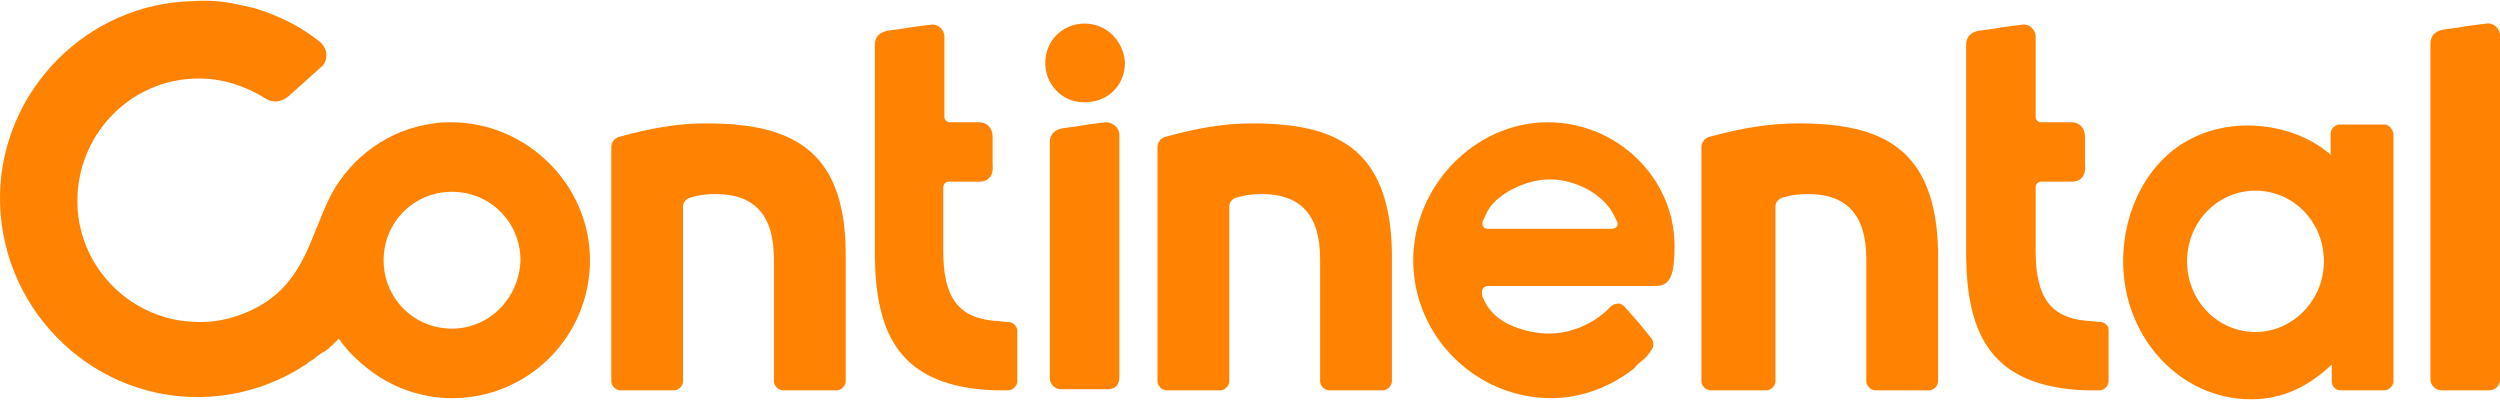
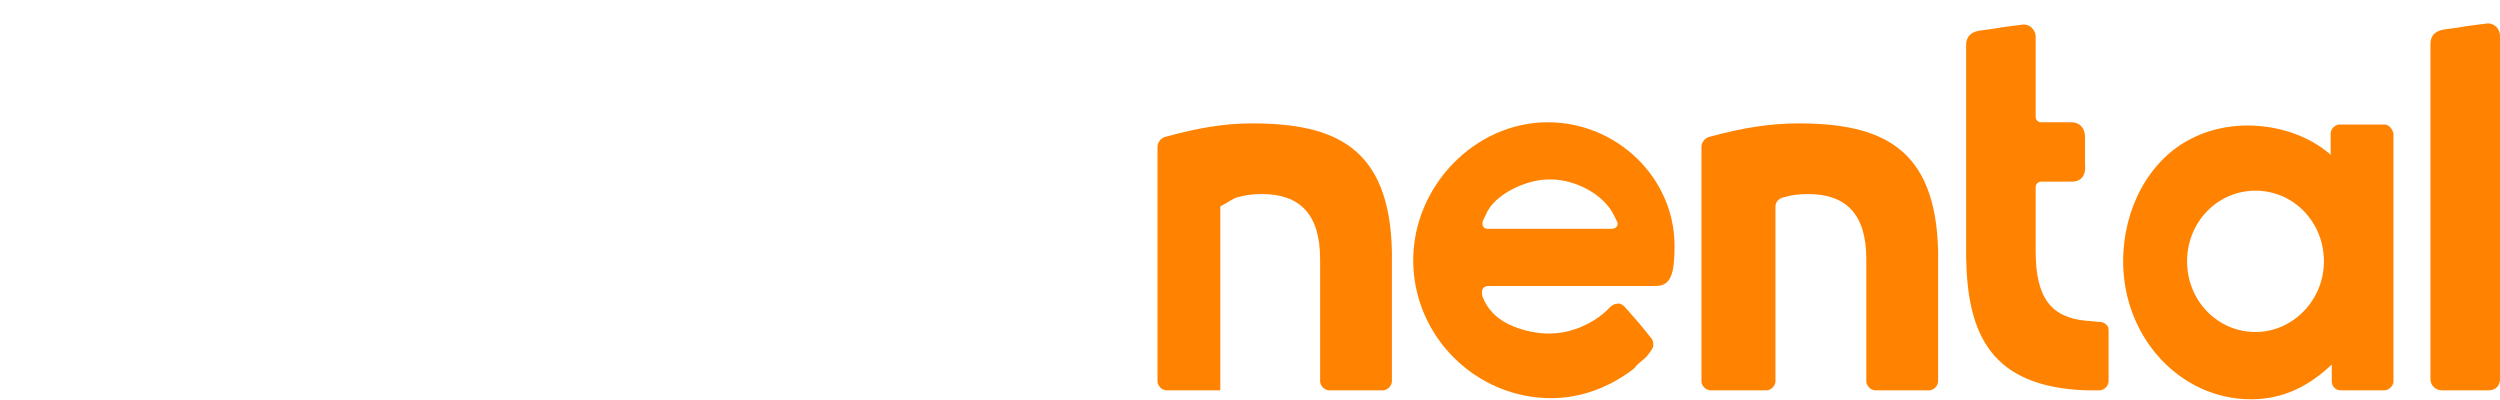
<svg xmlns="http://www.w3.org/2000/svg" width="150" height="24" viewBox="0 0 150 24" fill="none">
-   <path d="M66.354 7.336L65.816 7.403C65.21 7.47 64.537 7.605 63.931 7.672C63.258 7.739 62.989 8.076 62.989 8.547V8.614V22.679C62.989 23.082 63.326 23.352 63.662 23.352H66.489C66.892 23.352 67.162 23.082 67.162 22.679V10.768V8.951V8.076C67.162 7.672 66.758 7.336 66.354 7.336Z" fill="#FF8200" />
-   <path d="M42.33 7.403C40.715 7.403 39.1 7.672 37.148 8.211C36.879 8.278 36.678 8.547 36.678 8.816V22.881C36.678 23.15 36.947 23.419 37.216 23.419H40.446C40.715 23.419 40.984 23.15 40.984 22.881V12.383C40.984 12.114 41.186 11.912 41.455 11.844C41.926 11.71 42.33 11.643 42.936 11.643C45.224 11.643 46.435 12.854 46.435 15.546V22.881C46.435 23.15 46.704 23.419 46.973 23.419H50.203C50.473 23.419 50.742 23.15 50.742 22.881V15.075C50.675 8.816 47.31 7.403 42.33 7.403Z" fill="#FF8200" />
-   <path d="M60.432 19.314C60.163 19.314 59.894 19.247 59.625 19.247C57.538 19.045 56.596 17.901 56.596 15.075V11.239C56.596 11.037 56.731 10.902 56.933 10.902H58.75C59.288 10.902 59.625 10.566 59.557 9.893C59.557 9.355 59.557 8.749 59.557 8.211C59.557 7.672 59.221 7.336 58.75 7.336H57C56.798 7.336 56.664 7.201 56.664 6.999V3.163V3.096V2.221C56.664 1.75 56.26 1.414 55.856 1.481L55.318 1.548C54.712 1.616 54.039 1.75 53.434 1.818C52.761 1.885 52.492 2.221 52.492 2.692V15.344V15.411C52.559 20.054 53.972 23.217 59.692 23.419C59.961 23.419 60.23 23.419 60.499 23.419C60.769 23.419 61.038 23.15 61.038 22.881V19.785C60.971 19.516 60.769 19.314 60.432 19.314Z" fill="#FF8200" />
-   <path d="M27.122 19.718C24.834 19.718 23.017 17.901 23.017 15.613C23.017 13.325 24.834 11.508 27.122 11.508C29.41 11.508 31.227 13.325 31.227 15.613C31.159 17.901 29.343 19.718 27.122 19.718ZM27.055 7.336C26.718 7.336 26.382 7.336 26.045 7.403C23.353 7.739 21.065 9.422 19.854 11.71C18.643 14.065 18.306 16.824 15.547 18.372C14.471 18.977 13.125 19.381 11.779 19.314C7.943 19.247 4.78 16.151 4.646 12.315C4.511 8.143 7.809 4.711 11.913 4.711C12.721 4.711 13.528 4.846 14.269 5.115C14.874 5.317 15.413 5.586 15.951 5.923C16.355 6.192 16.893 6.124 17.297 5.788L19.248 4.038C19.45 3.904 19.585 3.635 19.585 3.298C19.585 3.029 19.45 2.76 19.248 2.558C18.105 1.616 16.759 0.943 15.211 0.472C14.874 0.404 14.605 0.337 14.269 0.27C13.394 0.068 12.519 0.001 11.577 0.068C5.251 0.203 0.137 5.384 0.002 11.643C-0.132 18.305 5.251 23.823 11.846 23.823C14.269 23.823 16.557 23.082 18.441 21.804C18.576 21.669 18.777 21.602 18.912 21.467C18.912 21.467 18.979 21.467 18.979 21.4C19.114 21.333 19.248 21.198 19.383 21.131C19.45 21.131 19.45 21.064 19.518 21.064C19.787 20.862 20.056 20.593 20.325 20.323C20.662 20.794 21.065 21.265 21.536 21.669C21.536 21.669 21.536 21.669 21.604 21.736C21.738 21.871 21.873 21.938 22.008 22.073C23.421 23.217 25.238 23.89 27.122 23.89C31.698 23.89 35.399 20.189 35.399 15.613C35.399 11.104 31.631 7.336 27.055 7.336Z" fill="#FF8200" />
-   <path d="M65.075 1.414C63.73 1.414 62.653 2.491 62.72 3.904C62.787 5.25 63.931 6.259 65.277 6.124C66.556 6.057 67.498 5.048 67.498 3.769C67.431 2.491 66.421 1.414 65.075 1.414Z" fill="#FF8200" />
-   <path d="M75.102 7.403C73.487 7.403 71.872 7.672 69.921 8.211C69.651 8.278 69.45 8.547 69.45 8.816V22.881C69.45 23.15 69.719 23.419 69.988 23.419H73.218C73.487 23.419 73.756 23.15 73.756 22.881V12.383C73.756 12.114 73.958 11.912 74.227 11.844C74.698 11.71 75.102 11.643 75.708 11.643C77.996 11.643 79.207 12.854 79.207 15.546V22.881C79.207 23.15 79.476 23.419 79.745 23.419H82.975C83.245 23.419 83.514 23.15 83.514 22.881V15.075C83.379 8.816 80.082 7.403 75.102 7.403Z" fill="#FF8200" />
+   <path d="M75.102 7.403C73.487 7.403 71.872 7.672 69.921 8.211C69.651 8.278 69.45 8.547 69.45 8.816V22.881C69.45 23.15 69.719 23.419 69.988 23.419H73.218V12.383C73.756 12.114 73.958 11.912 74.227 11.844C74.698 11.71 75.102 11.643 75.708 11.643C77.996 11.643 79.207 12.854 79.207 15.546V22.881C79.207 23.15 79.476 23.419 79.745 23.419H82.975C83.245 23.419 83.514 23.15 83.514 22.881V15.075C83.379 8.816 80.082 7.403 75.102 7.403Z" fill="#FF8200" />
  <path d="M107.874 7.403C106.259 7.403 104.509 7.672 102.558 8.211C102.289 8.278 102.087 8.547 102.087 8.816V22.881C102.087 23.15 102.356 23.419 102.625 23.419H105.99C106.259 23.419 106.528 23.15 106.528 22.881V12.383C106.528 12.114 106.73 11.912 106.999 11.844C107.47 11.71 107.874 11.643 108.48 11.643C110.768 11.643 111.979 12.854 111.979 15.546V22.881C111.979 23.15 112.248 23.419 112.517 23.419H115.748C116.017 23.419 116.286 23.15 116.286 22.881V15.075C116.151 8.816 112.854 7.403 107.874 7.403Z" fill="#FF8200" />
  <path d="M96.704 13.729H93.002H89.301C89.032 13.729 88.897 13.594 88.965 13.258C89.032 13.123 89.099 12.988 89.167 12.854C89.234 12.652 89.368 12.517 89.436 12.383C90.176 11.441 91.724 10.768 92.935 10.768H93.002H93.07C94.483 10.768 96.232 11.643 96.838 12.921C96.905 13.056 96.973 13.19 97.04 13.325C97.107 13.527 96.973 13.729 96.704 13.729ZM92.868 7.336C88.494 7.336 84.793 11.171 84.793 15.613C84.793 20.189 88.561 23.89 93.07 23.89C94.886 23.89 96.569 23.217 97.915 22.208C97.982 22.14 98.117 22.073 98.184 21.938C98.386 21.737 98.588 21.602 98.79 21.4C98.991 21.131 99.261 20.862 99.193 20.593C99.193 20.458 99.126 20.323 98.991 20.189C98.52 19.583 98.049 19.045 97.511 18.439C97.309 18.237 97.174 18.17 96.973 18.237C96.704 18.237 96.502 18.574 96.165 18.843C95.425 19.449 94.348 19.92 93.406 19.987C92.262 20.122 90.445 19.718 89.57 18.776C89.301 18.506 89.099 18.17 88.965 17.834C88.83 17.43 88.965 17.161 89.301 17.161H99.328C100.27 17.161 100.472 16.42 100.472 14.738C100.472 10.7 97.04 7.336 92.868 7.336Z" fill="#FF8200" />
  <path d="M125.976 19.314C125.707 19.314 125.438 19.247 125.169 19.247C123.083 19.045 122.14 17.901 122.14 15.075V11.239C122.14 11.037 122.275 10.902 122.477 10.902H124.294C124.832 10.902 125.169 10.566 125.101 9.893C125.101 9.355 125.101 8.749 125.101 8.211C125.101 7.672 124.765 7.336 124.294 7.336H122.477C122.275 7.336 122.14 7.201 122.14 6.999V3.163V3.096V2.221C122.14 1.75 121.737 1.414 121.333 1.481L120.795 1.548C120.189 1.616 119.516 1.75 118.91 1.818C118.237 1.885 117.968 2.221 117.968 2.692V15.344V15.411C118.036 20.054 119.449 23.217 125.169 23.419C125.438 23.419 125.707 23.419 125.976 23.419C126.245 23.419 126.515 23.15 126.515 22.881V19.785C126.515 19.516 126.245 19.314 125.976 19.314Z" fill="#FF8200" />
  <path d="M135.33 19.92C133.042 19.92 131.225 18.035 131.225 15.68C131.225 13.325 133.042 11.441 135.33 11.441C137.618 11.441 139.435 13.325 139.435 15.68C139.435 18.035 137.551 19.92 135.33 19.92ZM143.069 7.47H141.79H140.377C140.108 7.47 139.839 7.739 139.839 8.009V9.287C137.887 7.538 134.253 6.865 131.427 8.345C128.937 9.624 127.389 12.517 127.389 15.68C127.389 20.256 130.821 23.957 135.061 23.957C137.012 23.957 138.56 23.15 139.906 21.871V22.881C139.906 23.15 140.108 23.419 140.444 23.419H141.857H143.069C143.338 23.419 143.607 23.15 143.607 22.881V17.968V17.43V8.009C143.54 7.739 143.338 7.47 143.069 7.47Z" fill="#FF8200" />
  <path d="M150 4.106V3.096V3.029V2.154C150 1.683 149.596 1.347 149.192 1.414L148.654 1.481C148.048 1.548 147.376 1.683 146.77 1.75C146.097 1.818 145.828 2.154 145.828 2.625V4.038V22.41V22.746C145.828 23.15 146.164 23.419 146.501 23.419H149.327C149.731 23.419 150 23.15 150 22.746C150 22.611 150 22.477 150 22.41C150 15.882 150 10.566 150 4.106Z" fill="#FF8200" />
</svg>